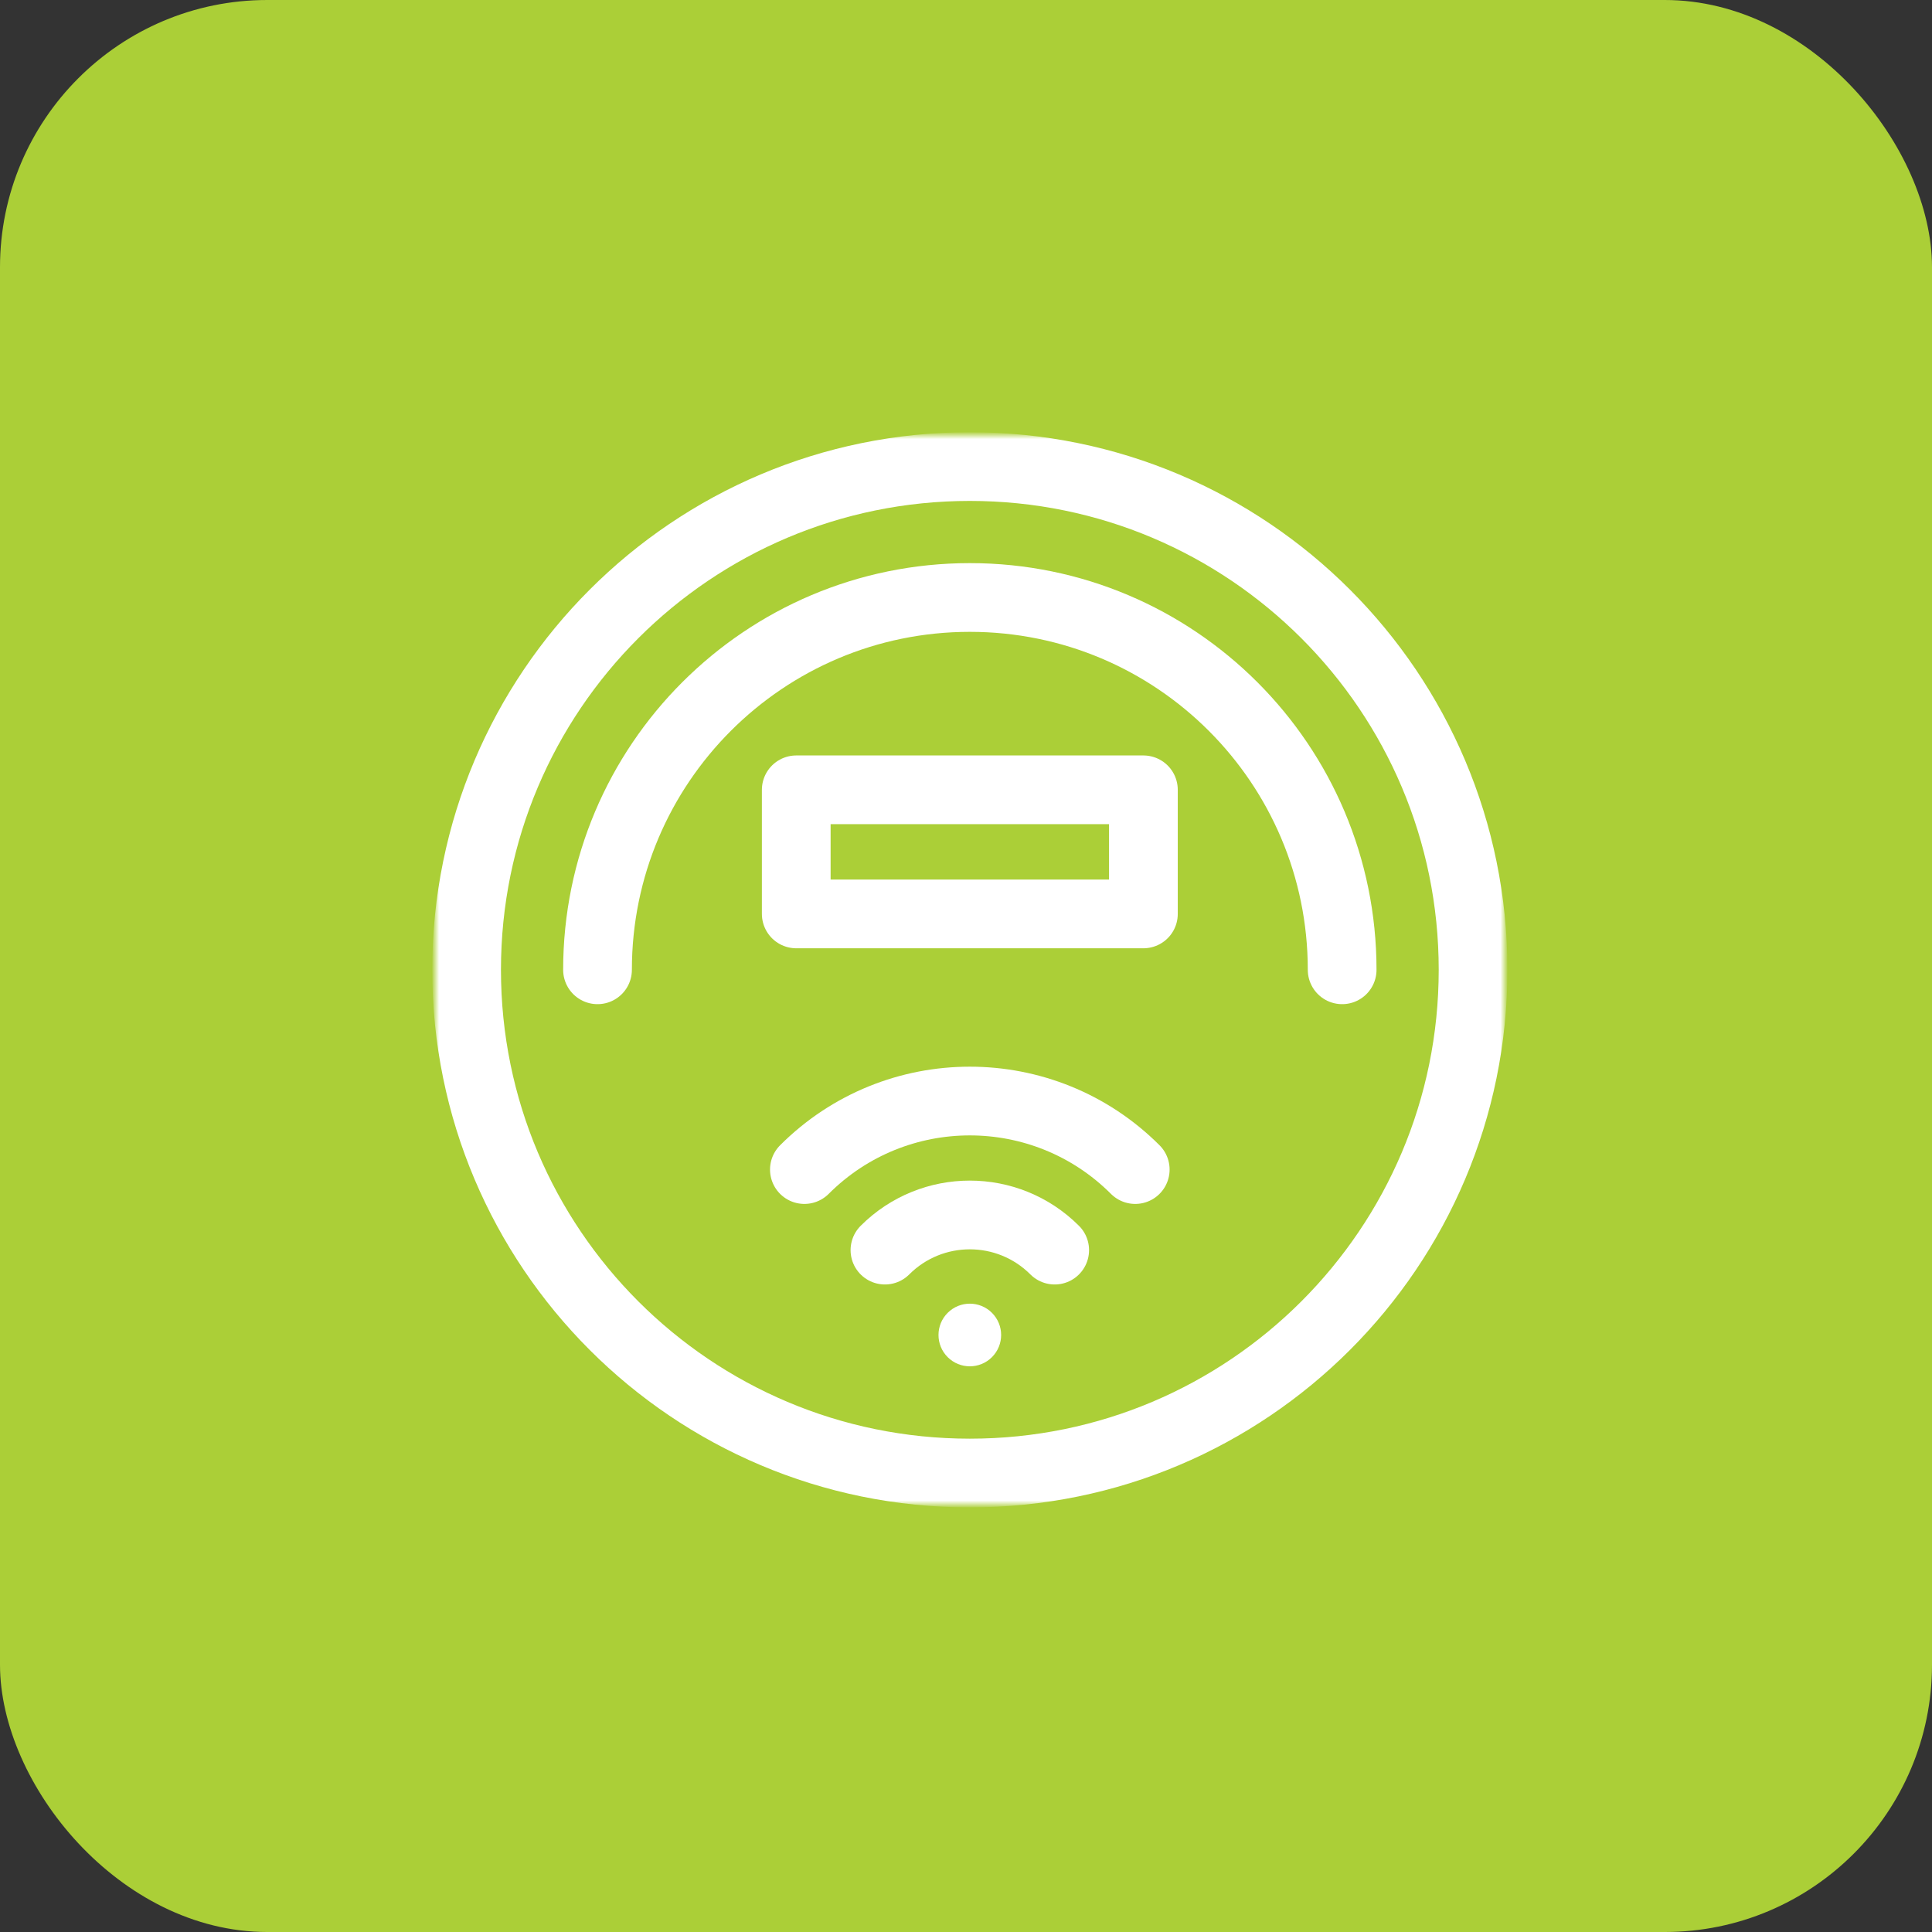
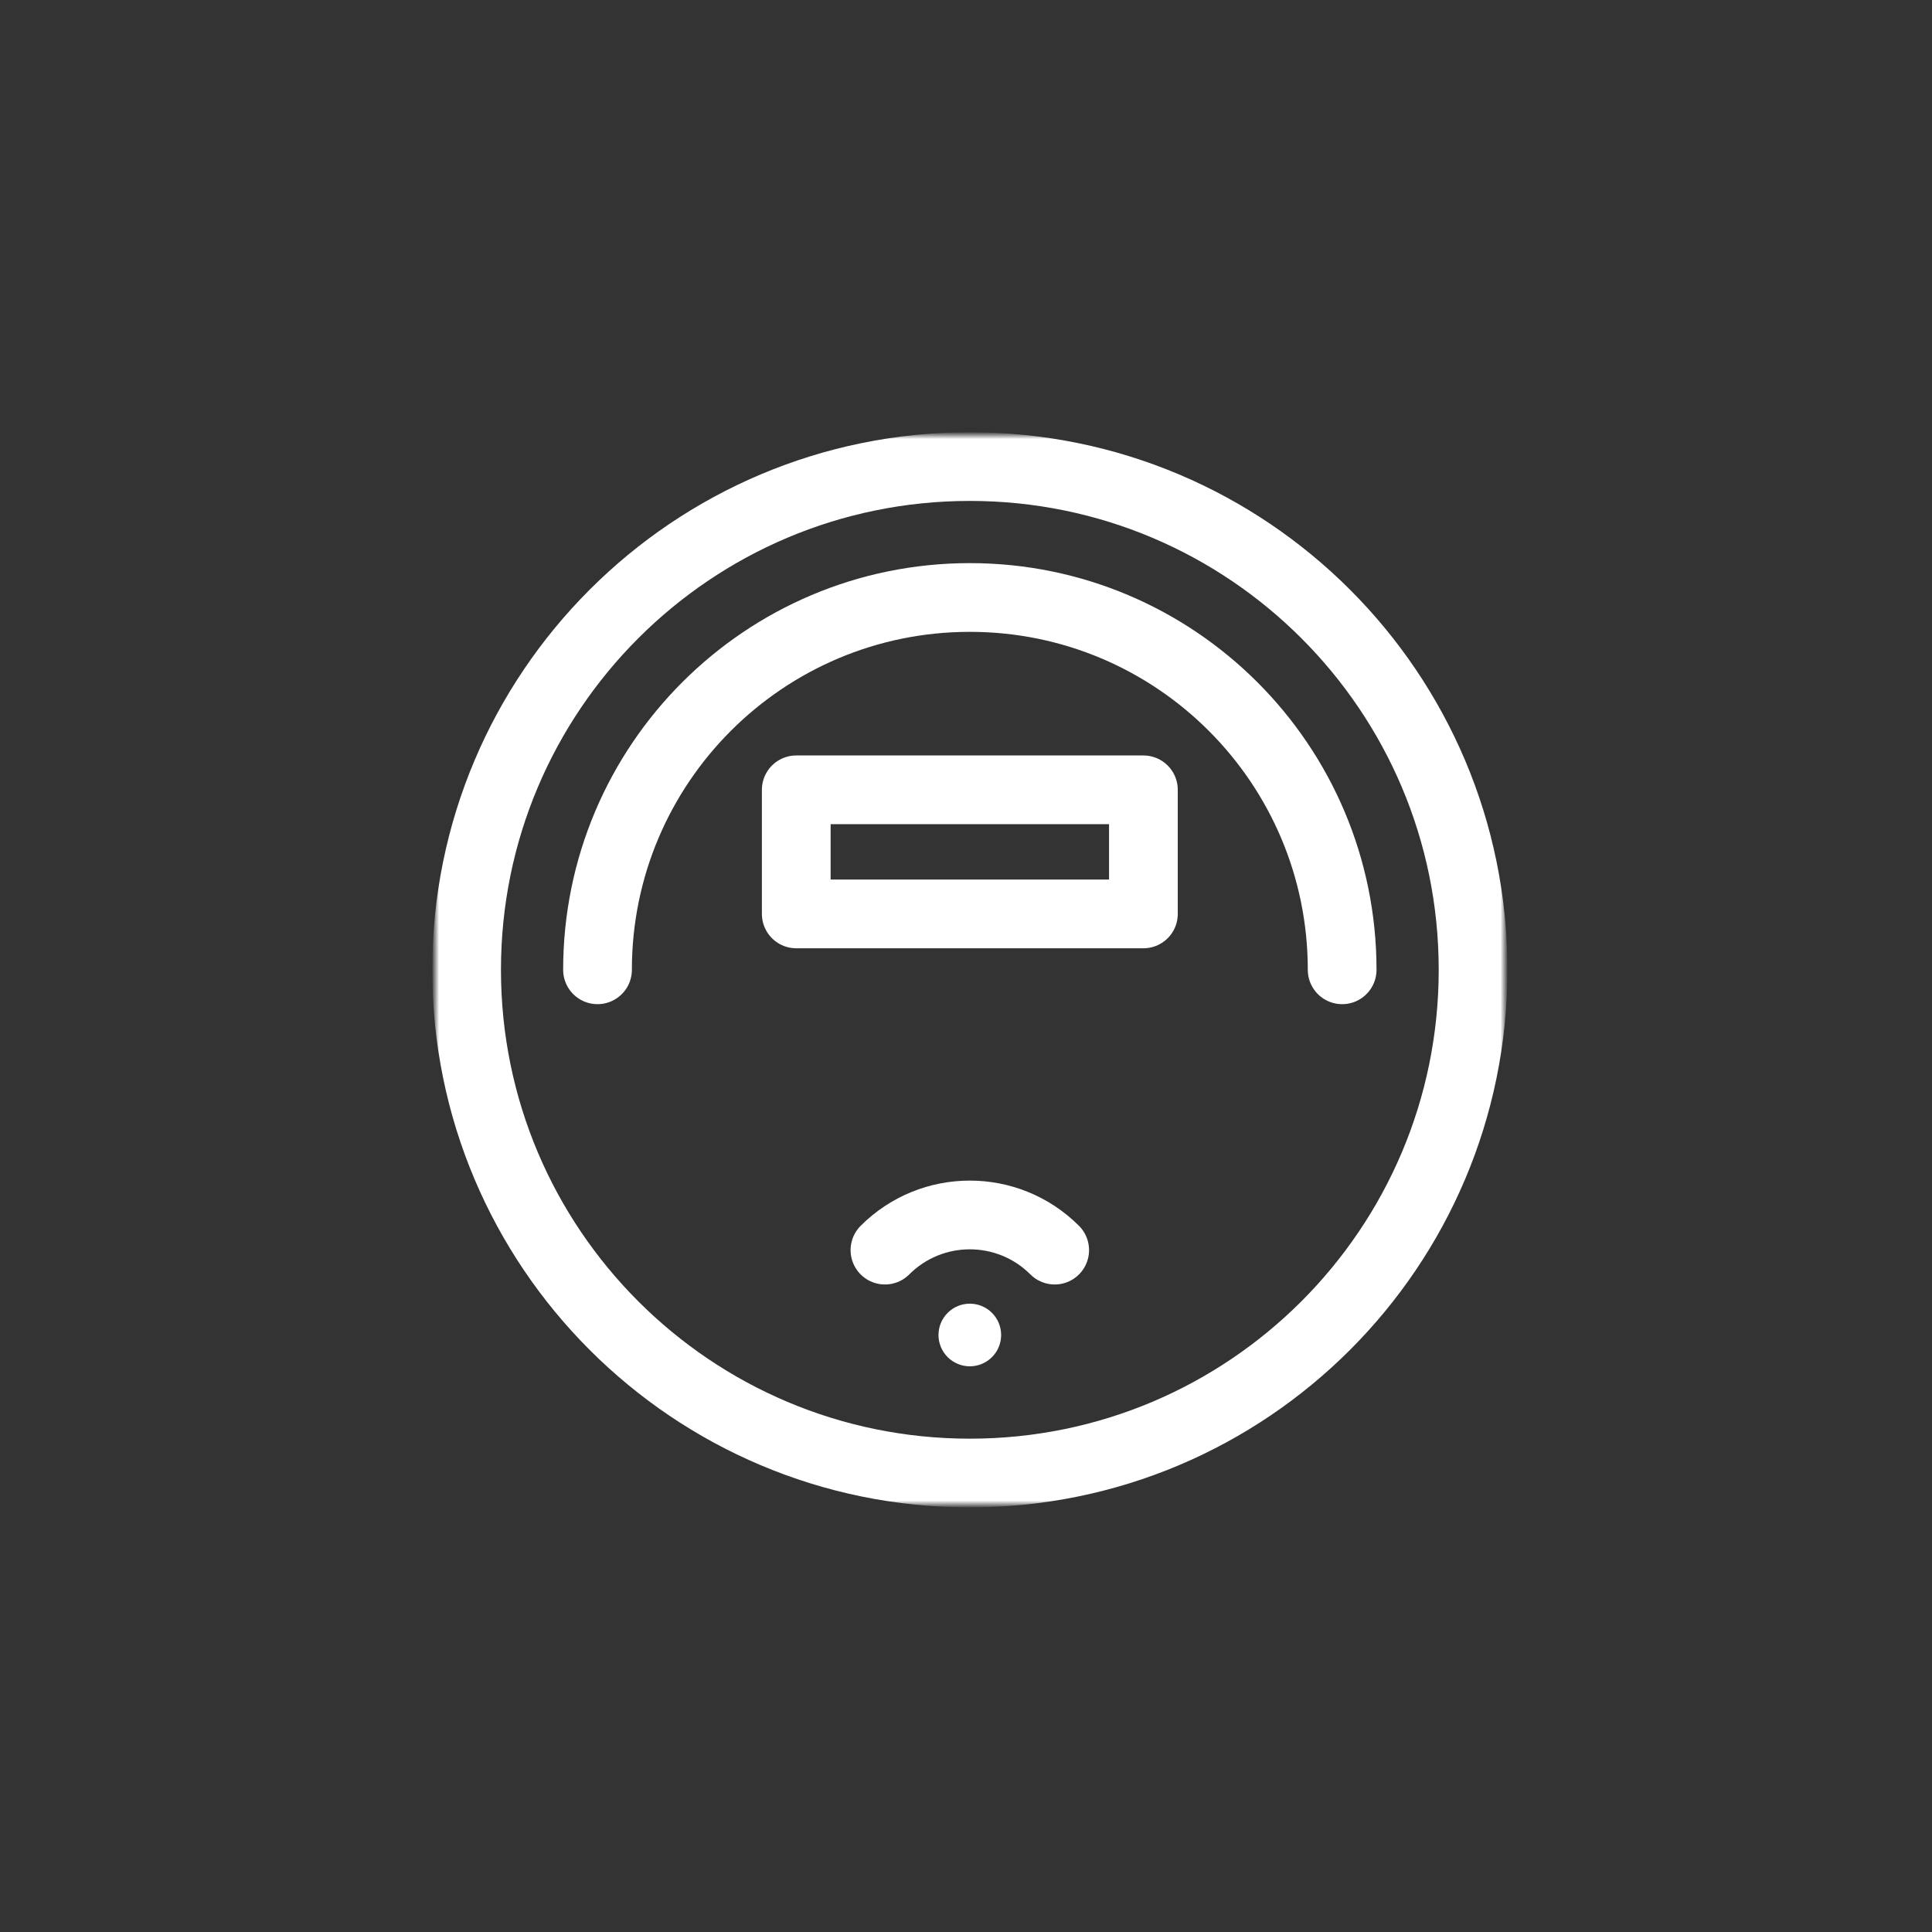
<svg xmlns="http://www.w3.org/2000/svg" width="253" height="253" viewBox="0 0 253 253" fill="none">
  <rect x="0" y="0" width="253" height="253" fill="#333333" stroke="none" />
-   <rect width="253" height="253" rx="35" fill="#ABCF37" />
  <mask id="mask0_8_237" style="mask-type:luminance" maskUnits="userSpaceOnUse" x="57" y="57" width="140" height="140">
    <path d="M57 57H197V197H57V57Z" fill="white" />
  </mask>
  <g mask="url(#mask0_8_237)">
-     <path d="M192.903 126.998C192.903 163.393 163.398 192.898 127.002 192.898C90.607 192.898 61.102 163.393 61.102 126.998C61.102 90.602 90.607 61.097 127.002 61.097C163.398 61.097 192.903 90.602 192.903 126.998Z" stroke="white" stroke-width="9" stroke-miterlimit="10" stroke-linecap="round" stroke-linejoin="round" />
+     <path d="M192.903 126.998C192.903 163.393 163.398 192.898 127.002 192.898C90.607 192.898 61.102 163.393 61.102 126.998C61.102 90.602 90.607 61.097 127.002 61.097C163.398 61.097 192.903 90.602 192.903 126.998" stroke="white" stroke-width="9" stroke-miterlimit="10" stroke-linecap="round" stroke-linejoin="round" />
    <path d="M78.246 126.998C78.246 100.071 100.075 78.242 127.002 78.242C153.929 78.242 175.758 100.071 175.758 126.998" stroke="white" stroke-width="9" stroke-miterlimit="10" stroke-linecap="round" stroke-linejoin="round" />
    <path d="M149.731 119.679H104.271V103.429H149.731V119.679Z" stroke="white" stroke-width="9" stroke-miterlimit="10" stroke-linecap="round" stroke-linejoin="round" />
    <path d="M115.886 163.706C122.024 157.568 131.976 157.568 138.114 163.706" stroke="white" stroke-width="9" stroke-miterlimit="10" stroke-linecap="round" stroke-linejoin="round" />
-     <path d="M105.337 153.157C117.301 141.193 136.698 141.193 148.662 153.157" stroke="white" stroke-width="9" stroke-miterlimit="10" stroke-linecap="round" stroke-linejoin="round" />
    <path d="M129.9 171.92C131.502 173.522 131.502 176.119 129.9 177.721C128.299 179.322 125.702 179.322 124.1 177.721C122.498 176.119 122.498 173.522 124.1 171.92C125.702 170.319 128.299 170.319 129.9 171.92Z" fill="white" />
  </g>
</svg>